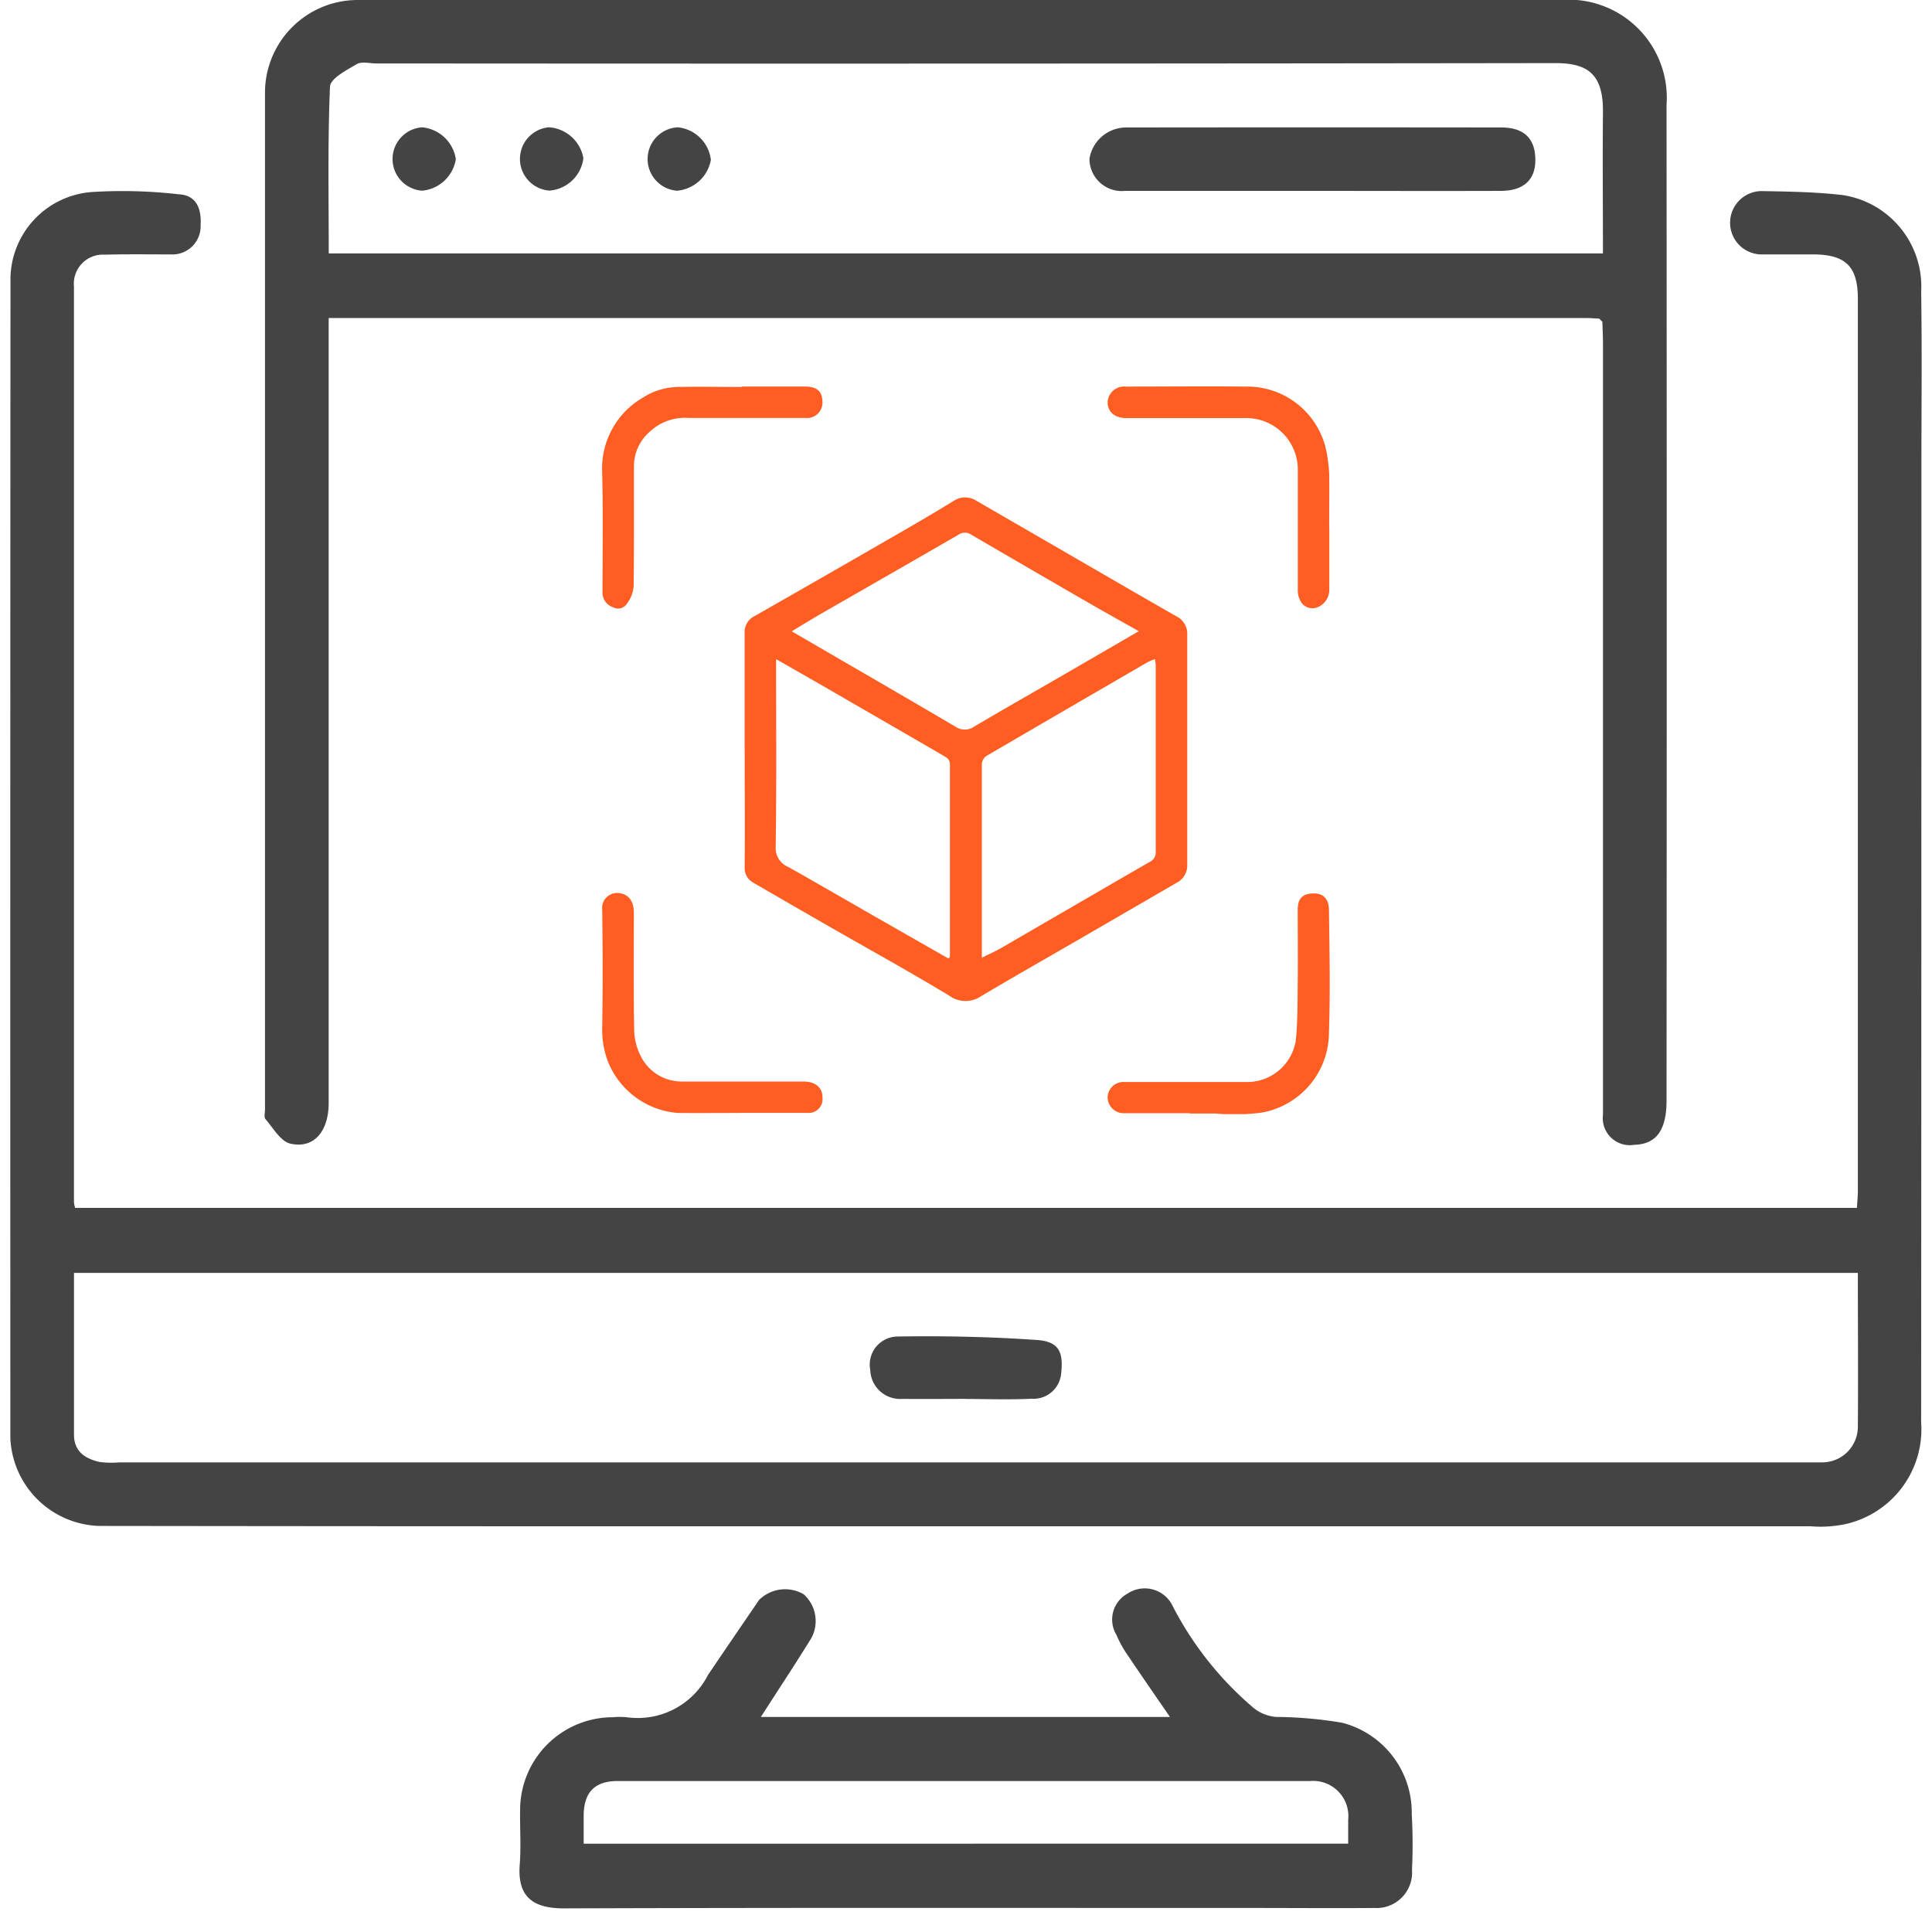
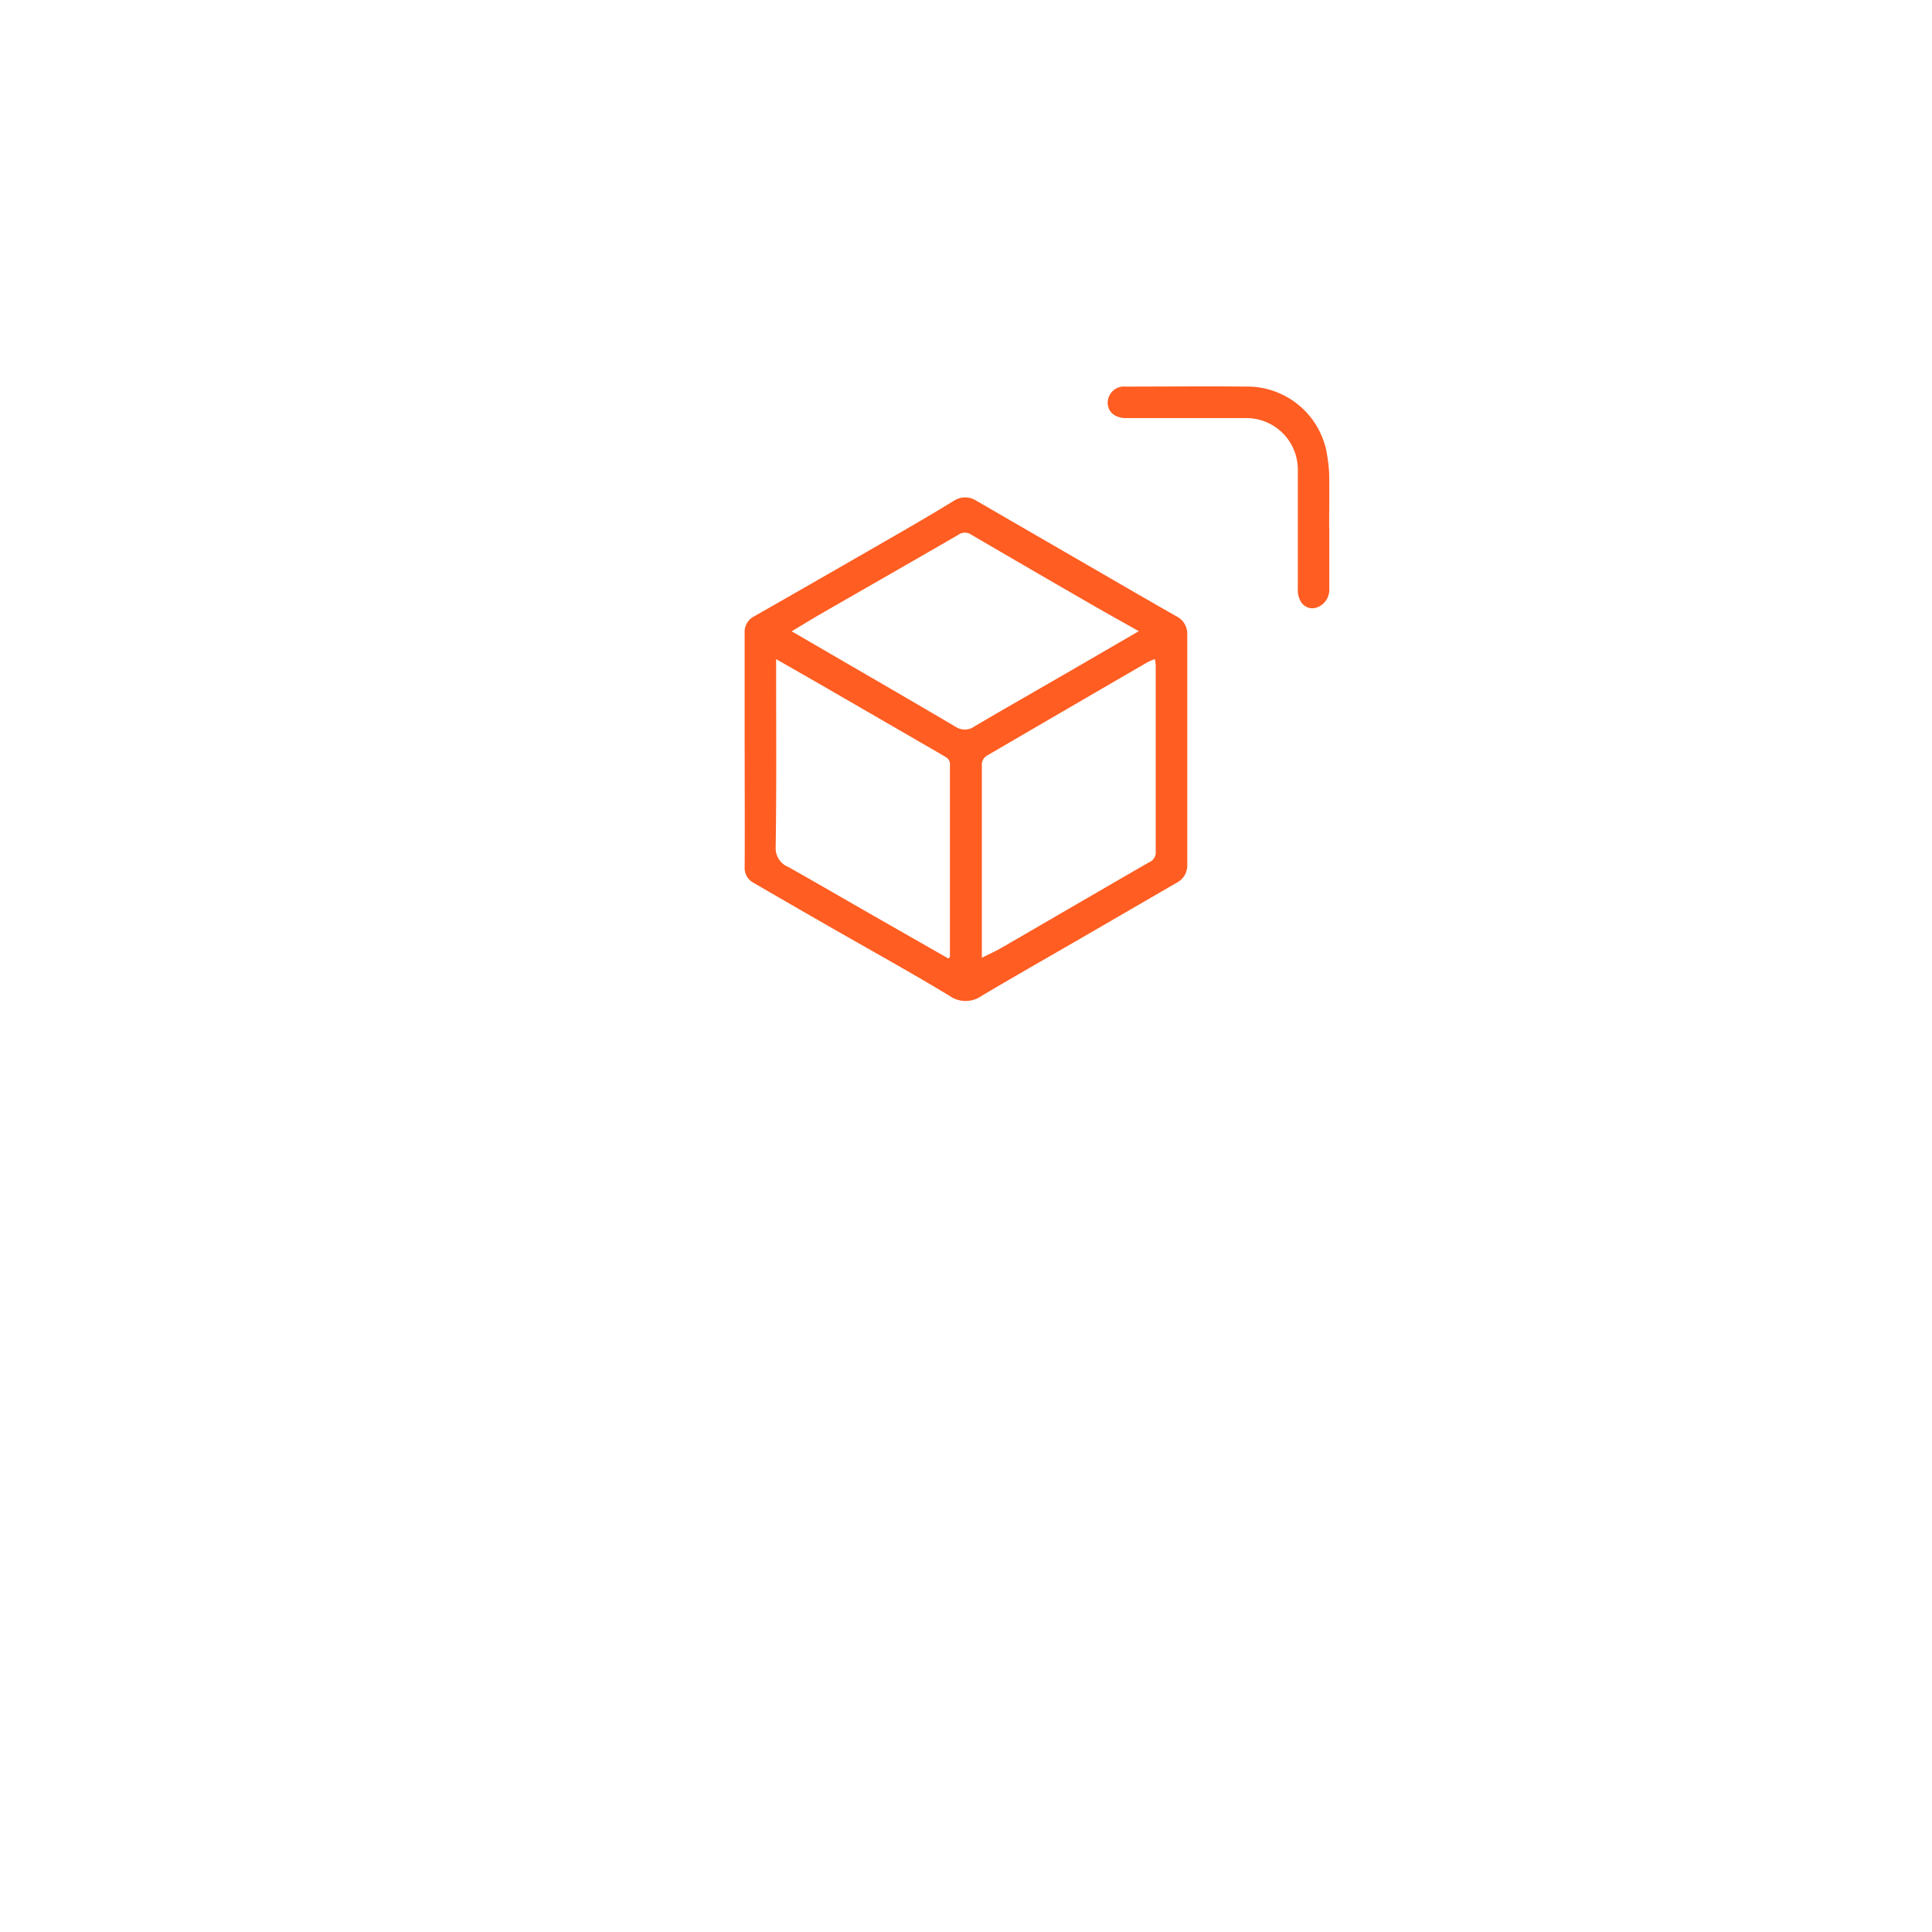
<svg xmlns="http://www.w3.org/2000/svg" width="50" height="50" viewBox="0 0 50 50">
  <defs>
    <clipPath id="clip-path">
-       <rect id="Rectangle_204" data-name="Rectangle 204" width="49.474" height="49.386" fill="#444" />
-     </clipPath>
+       </clipPath>
    <clipPath id="clip-path-2">
      <rect id="Rectangle_309" data-name="Rectangle 309" width="18.829" height="18.833" fill="#ff5d22" />
    </clipPath>
  </defs>
  <g id="Group_482" data-name="Group 482" transform="translate(-202 -136)">
-     <rect id="Rectangle_310" data-name="Rectangle 310" width="50" height="50" transform="translate(202 136)" fill="#fff" />
    <g id="Group_481" data-name="Group 481" transform="translate(202.263 136)">
      <g id="Group_332" data-name="Group 332" clip-path="url(#clip-path)">
        <path id="Path_817" data-name="Path 817" d="M1.678,62.218H47.794c.008-.15.024-.3.024-.444q0-11.544,0-23.088c0-.832-.316-1.142-1.158-1.144-.429,0-.859,0-1.288,0a.82.82,0,1,1,0-1.638c.679.011,1.362.024,2.035.1a2.393,2.393,0,0,1,2.05,2.5c.023,1.542.006,3.085.006,4.628q0,12.315-.007,24.631A2.516,2.516,0,0,1,47.506,70.4a3.152,3.152,0,0,1-.911.058q-15.482,0-30.964,0-6.672,0-13.344-.009A2.377,2.377,0,0,1,.005,68.177Q0,53.214.008,38.251a2.274,2.274,0,0,1,2.114-2.324,12.744,12.744,0,0,1,2.238.059c.512.025.589.447.569.8a.73.73,0,0,1-.778.756c-.567,0-1.134-.008-1.7.007a.753.753,0,0,0-.8.822q0,11.853,0,23.7a.989.989,0,0,0,.029.144M47.818,63.9H1.652c0,1.415,0,2.8,0,4.187,0,.439.291.62.659.706a2.3,2.3,0,0,0,.514.011h43.8c.086,0,.172,0,.258,0a.922.922,0,0,0,.935-.922c.011-1.318,0-2.635,0-3.982" transform="translate(0 -30.958)" fill="#444" />
        <path id="Path_818" data-name="Path 818" d="M82.447,8.246c-.12-.006-.24-.016-.359-.016H49.57v.565q0,9.875,0,19.749c0,.737-.382,1.19-.989,1.054-.252-.056-.444-.4-.646-.635-.044-.05-.013-.166-.013-.252q0-13.166,0-26.332A2.4,2.4,0,0,1,50.328,0c.1,0,.206,0,.309,0Q66.045,0,81.452,0a2.54,2.54,0,0,1,2.742,2.718q.01,12.883,0,25.766c0,.764-.267,1.129-.831,1.143a.7.7,0,0,1-.814-.78c0-.171,0-.343,0-.514q0-9.72,0-19.441c0-.188-.01-.376-.016-.564l-.085-.085m.1-1.684c0-1.232-.011-2.445,0-3.656.012-1.011-.417-1.271-1.245-1.27q-15.248.021-30.5.009c-.172,0-.379-.058-.507.018-.264.155-.683.374-.692.582-.06,1.432-.032,2.867-.032,4.317Z" transform="translate(-41.327 0)" fill="#444" />
        <path id="Path_819" data-name="Path 819" d="M102.146,302.5h10.587c-.391-.57-.776-1.124-1.152-1.685a2.787,2.787,0,0,1-.232-.438.765.765,0,0,1,.289-1.071.8.8,0,0,1,1.167.326,8.647,8.647,0,0,0,2.1,2.64,1.068,1.068,0,0,0,.573.227,10.662,10.662,0,0,1,1.713.151,2.4,2.4,0,0,1,1.8,2.369,13.834,13.834,0,0,1,.006,1.439.918.918,0,0,1-.979.985c-1.03.009-2.06,0-3.091,0-5.958,0-11.916-.01-17.874.011-.808,0-1.213-.3-1.147-1.136.037-.477,0-.959.01-1.439a2.4,2.4,0,0,1,2.4-2.372,1.924,1.924,0,0,1,.36,0,2.04,2.04,0,0,0,2.1-1.091c.439-.65.884-1.3,1.324-1.945a.959.959,0,0,1,1.151-.149.929.929,0,0,1,.2,1.14c-.418.677-.858,1.341-1.305,2.037m15.2,3.279c0-.243,0-.432,0-.62a.911.911,0,0,0-.985-1q-8.962,0-17.923,0c-.6,0-.875.3-.878.9,0,.235,0,.469,0,.722Z" transform="translate(-82.718 -258.065)" fill="#444" />
        <path id="Path_823" data-name="Path 823" d="M299.235,60.013l.085.085-.085-.085" transform="translate(-258.115 -51.766)" fill="#444" />
        <path id="Path_824" data-name="Path 824" d="M164.448,253.272c-.548,0-1.1.007-1.644,0a.775.775,0,0,1-.837-.749.727.727,0,0,1,.7-.865c1.2-.019,2.412.006,3.614.09.561.039.691.3.626.872a.717.717,0,0,1-.768.648c-.564.028-1.13.007-1.695.006" transform="translate(-139.708 -217.069)" fill="#444" />
        <path id="Path_825" data-name="Path 825" d="M208.973,25.6q-2.392,0-4.784,0a.837.837,0,0,1-.927-.831.964.964,0,0,1,.936-.81q4.861-.006,9.722,0c.6,0,.886.3.881.85,0,.507-.308.789-.889.791-1.646.006-3.292,0-4.938,0" transform="translate(-175.33 -20.66)" fill="#444" />
        <path id="Path_826" data-name="Path 826" d="M72.767,25.612a.822.822,0,0,1,0-1.64.973.973,0,0,1,.873.822.97.97,0,0,1-.877.818" transform="translate(-62.106 -20.677)" fill="#444" />
        <path id="Path_827" data-name="Path 827" d="M96.785,25.617a.822.822,0,0,1-.033-1.64.971.971,0,0,1,.891.8.958.958,0,0,1-.858.837" transform="translate(-82.808 -20.683)" fill="#444" />
        <path id="Path_828" data-name="Path 828" d="M120.747,25.607a.822.822,0,0,1,.044-1.639.958.958,0,0,1,.853.842.971.971,0,0,1-.9.8" transform="translate(-103.51 -20.673)" fill="#444" />
      </g>
    </g>
    <g id="Group_480" data-name="Group 480" transform="translate(217.585 146)">
      <g id="Group_479" data-name="Group 479" clip-path="url(#clip-path-2)">
        <path id="Path_1181" data-name="Path 1181" d="M61.639,54.642c0-1.006,0-2.012,0-3.019a.457.457,0,0,1,.259-.44q1.939-1.106,3.873-2.222.644-.371,1.279-.759a.535.535,0,0,1,.593,0q1.727,1,3.456,2,.859.5,1.721.991a.5.5,0,0,1,.274.462q0,2.985,0,5.97a.5.5,0,0,1-.275.46l-2.542,1.474c-.834.483-1.672.959-2.5,1.45a.718.718,0,0,1-.839,0c-1.034-.625-2.093-1.209-3.141-1.81q-.973-.558-1.943-1.122a.428.428,0,0,1-.214-.4c.006-1.014,0-2.027,0-3.041m5.312,5.372q0-2.5,0-5.009a.206.206,0,0,0-.082-.15c-.295-.18-.6-.349-.894-.522q-1.093-.632-2.186-1.264c-.435-.251-.871-.5-1.336-.766v.266c0,1.528.012,3.056-.011,4.584a.527.527,0,0,0,.331.532c.734.413,1.462.837,2.193,1.255l1.947,1.112.035-.038m.864,0c.16-.08.324-.152.478-.242,1.275-.738,2.547-1.481,3.824-2.216a.27.27,0,0,0,.163-.27c0-1.6,0-3.2,0-4.805,0-.054-.011-.107-.019-.178a1.449,1.449,0,0,0-.179.072q-2.092,1.213-4.18,2.432a.277.277,0,0,0-.122.2c0,1.669,0,3.337,0,5.006l0,.036.035-.032m-4.958-8.435.813.472c1.144.665,2.29,1.327,3.431,2a.43.43,0,0,0,.491-.011c.73-.431,1.467-.85,2.2-1.274.68-.393,1.359-.788,2.05-1.189-.429-.242-.844-.472-1.255-.709q-1.543-.89-3.081-1.789a.29.29,0,0,0-.337.005c-1.181.684-2.366,1.36-3.549,2.041-.248.143-.492.294-.764.457" transform="translate(-57.953 -45.239)" fill="#ff5d22" />
        <path id="Path_1182" data-name="Path 1182" d="M224.629,3.647c0,.537,0,1.074,0,1.61a.486.486,0,0,1-.343.472.346.346,0,0,1-.4-.171.555.555,0,0,1-.072-.289c0-1.021,0-2.043,0-3.064A1.335,1.335,0,0,0,222.435.82c-1.022,0-2.043,0-3.065,0-.287,0-.475-.158-.477-.4a.424.424,0,0,1,.468-.415c1.037,0,2.073-.011,3.11,0A2.091,2.091,0,0,1,224.576,1.8a3.95,3.95,0,0,1,.05.459c.007.462,0,.924,0,1.387" transform="translate(-205.812 0)" fill="#ff5d22" />
-         <path id="Path_1183" data-name="Path 1183" d="M3.618.055c.544,0,1.088,0,1.632,0,.3,0,.44.122.448.363a.4.4,0,0,1-.444.449q-1.509,0-3.017,0a1.33,1.33,0,0,0-1,.352,1.181,1.181,0,0,0-.414.848C.821,3.124.829,4.182.814,5.24a.852.852,0,0,1-.168.425.271.271,0,0,1-.368.1A.4.4,0,0,1,.008,5.4C.01,4.355.024,3.312,0,2.27A2.117,2.117,0,0,1,1.065.335a1.715,1.715,0,0,1,.9-.269c.551-.013,1.1,0,1.653,0V.055" transform="translate(-0.001 -0.051)" fill="#ff5d22" />
-         <path id="Path_1184" data-name="Path 1184" d="M221.017,225.151c-.559,0-1.118,0-1.676,0a.417.417,0,0,1-.448-.4.409.409,0,0,1,.446-.406c.656,0,1.311,0,1.967,0,.41,0,.82,0,1.229,0a1.276,1.276,0,0,0,1.23-1.087c.046-.47.043-.946.048-1.42.007-.648,0-1.3,0-1.944,0-.287.115-.408.352-.427.29-.024.451.112.456.424.015,1.058.036,2.117,0,3.173a2.107,2.107,0,0,1-1.749,2.073,5.283,5.283,0,0,1-1.181.023c-.224,0-.447,0-.671,0" transform="translate(-205.813 -206.342)" fill="#ff5d22" />
-         <path id="Path_1185" data-name="Path 1185" d="M3.538,225.107c-.529,0-1.058.005-1.587,0a2.125,2.125,0,0,1-1.805-1.337A2.3,2.3,0,0,1,0,222.912c.015-1.02.013-2.041,0-3.062a.388.388,0,0,1,.447-.431c.226.029.372.2.372.5,0,1.006-.009,2.012.008,3.017a1.546,1.546,0,0,0,.163.686,1.183,1.183,0,0,0,1.082.672c1.043,0,2.086,0,3.129,0,.32,0,.5.153.5.419a.358.358,0,0,1-.394.392c-.589,0-1.177,0-1.766,0v-.007" transform="translate(0 -206.304)" fill="#ff5d22" />
        <path id="Path_1186" data-name="Path 1186" d="M149.991,247.286l.035-.038-.035.038" transform="translate(-141.028 -232.474)" fill="#ff5d22" />
        <path id="Path_1187" data-name="Path 1187" d="M164.4,247.215a.076.076,0,0,1,.038,0l-.035.032,0-.036" transform="translate(-154.58 -232.442)" fill="#ff5d22" />
      </g>
    </g>
  </g>
</svg>